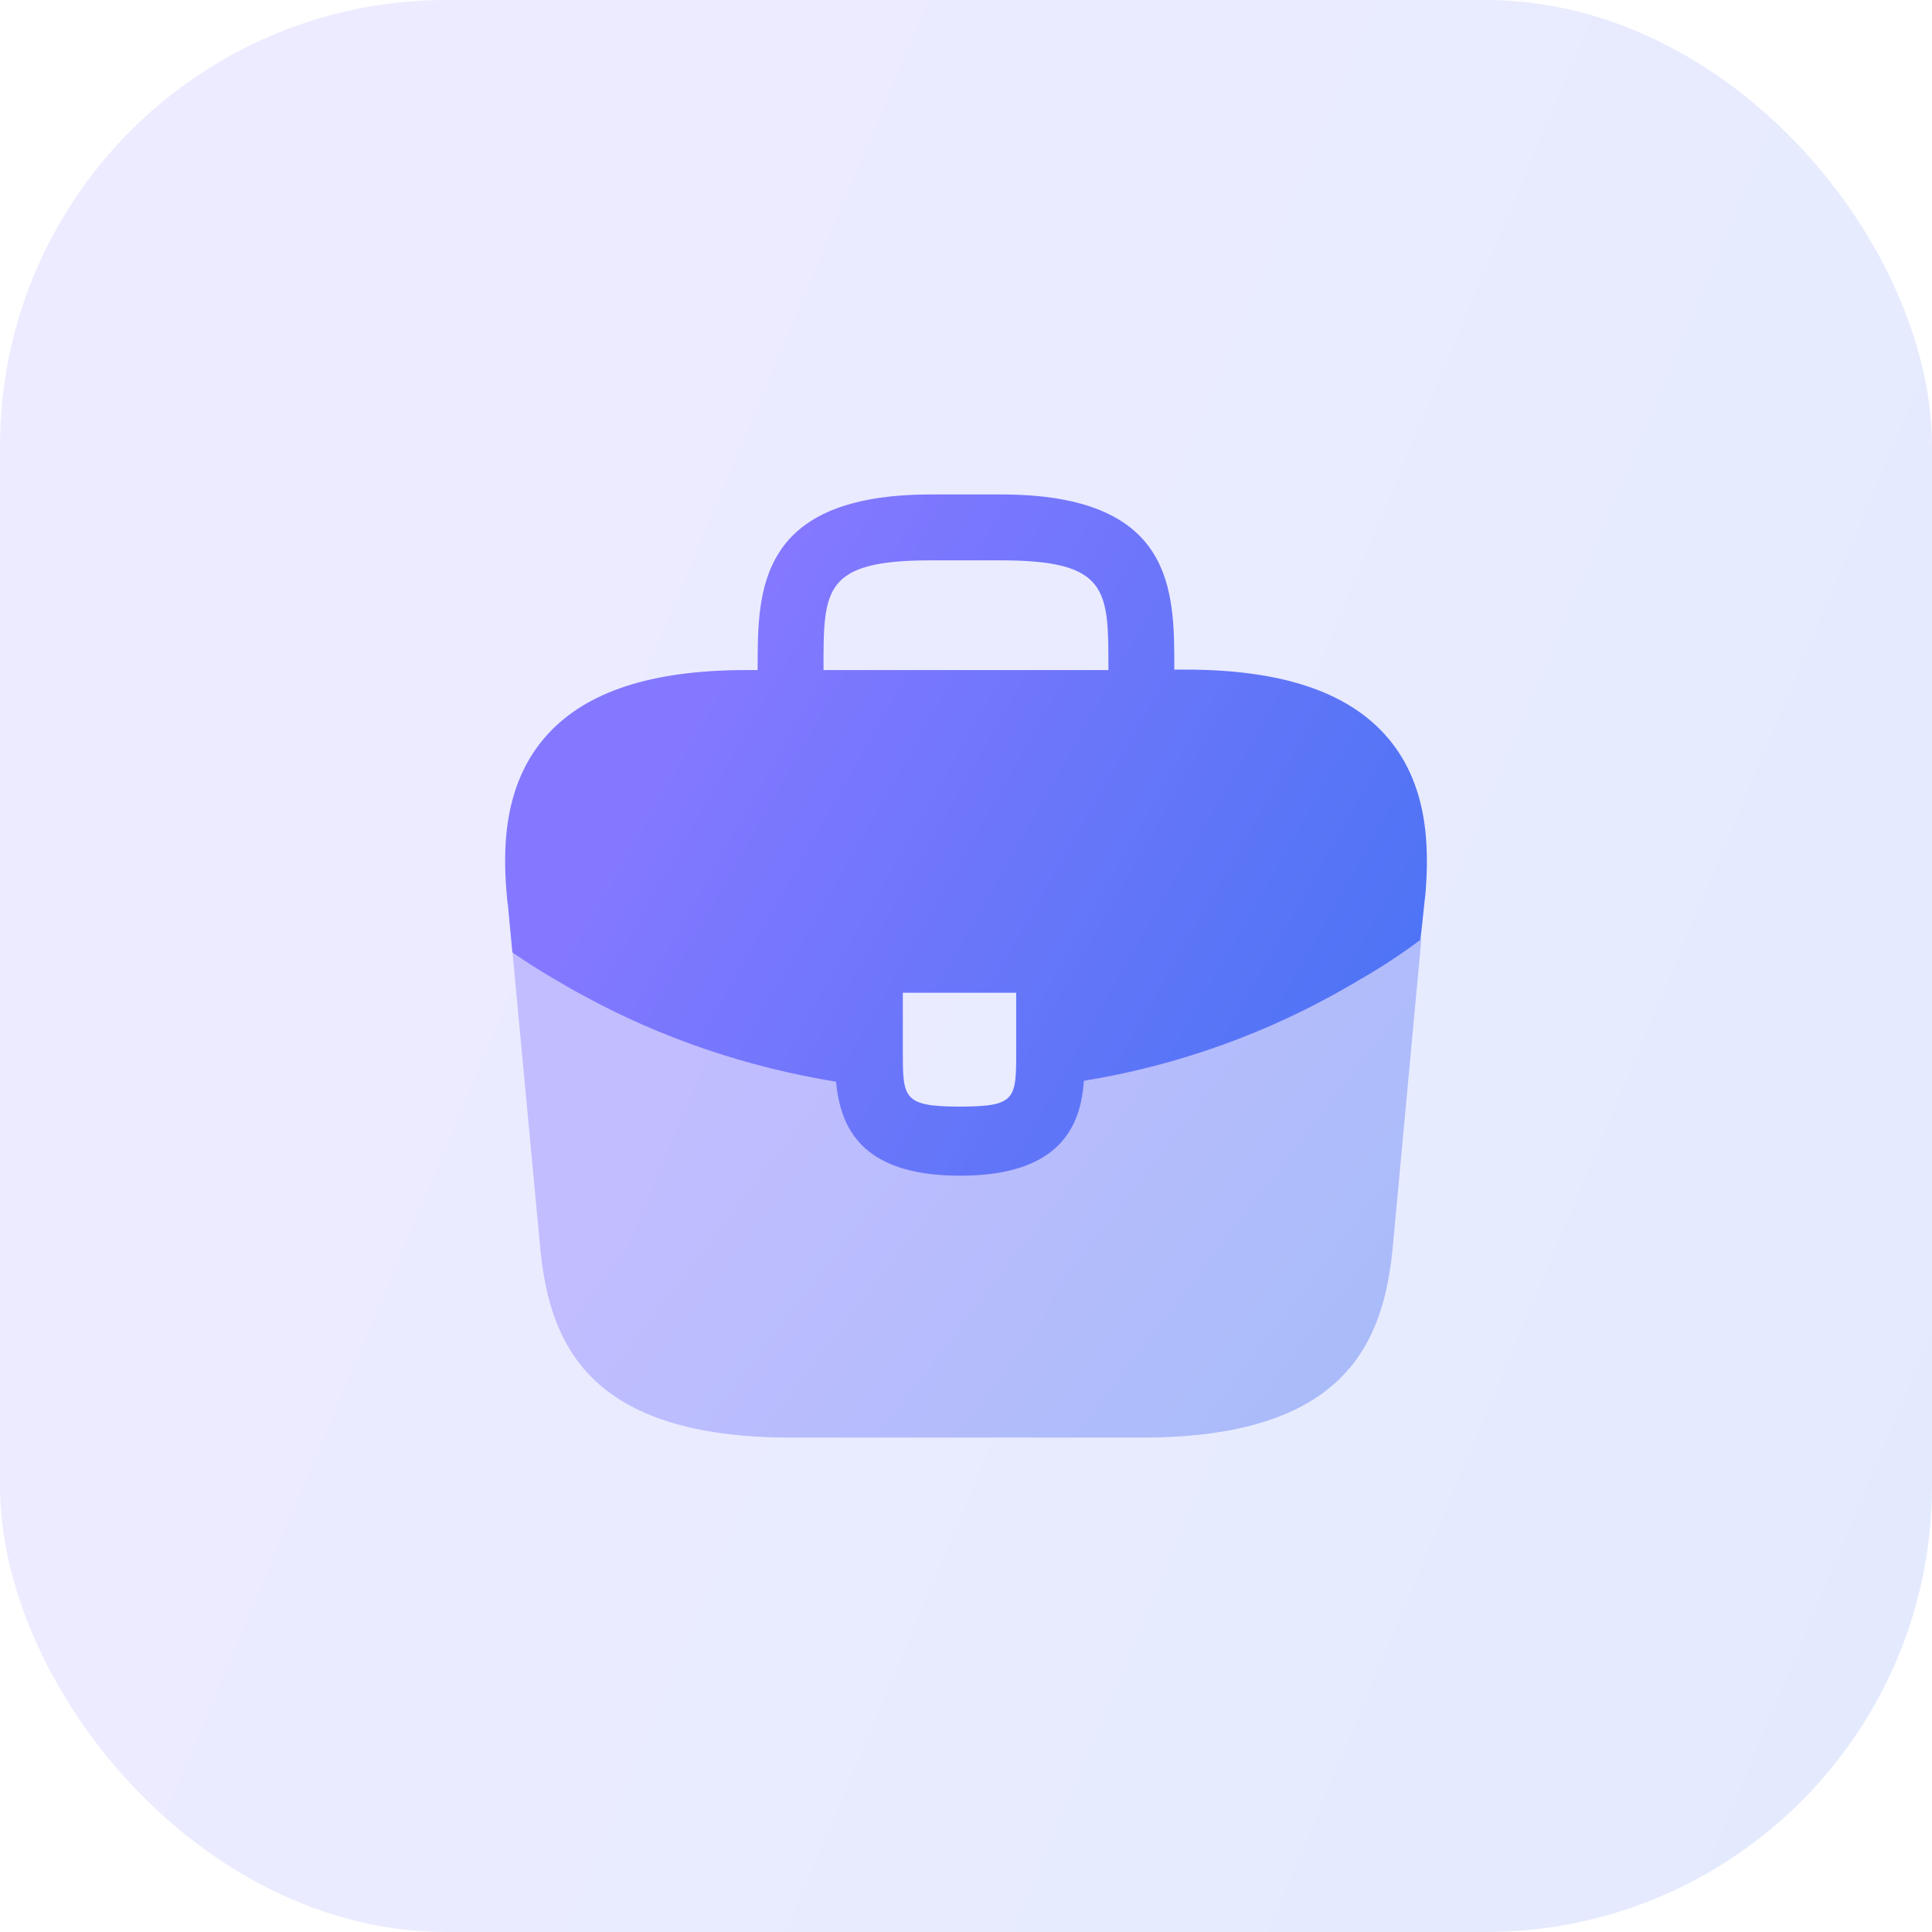
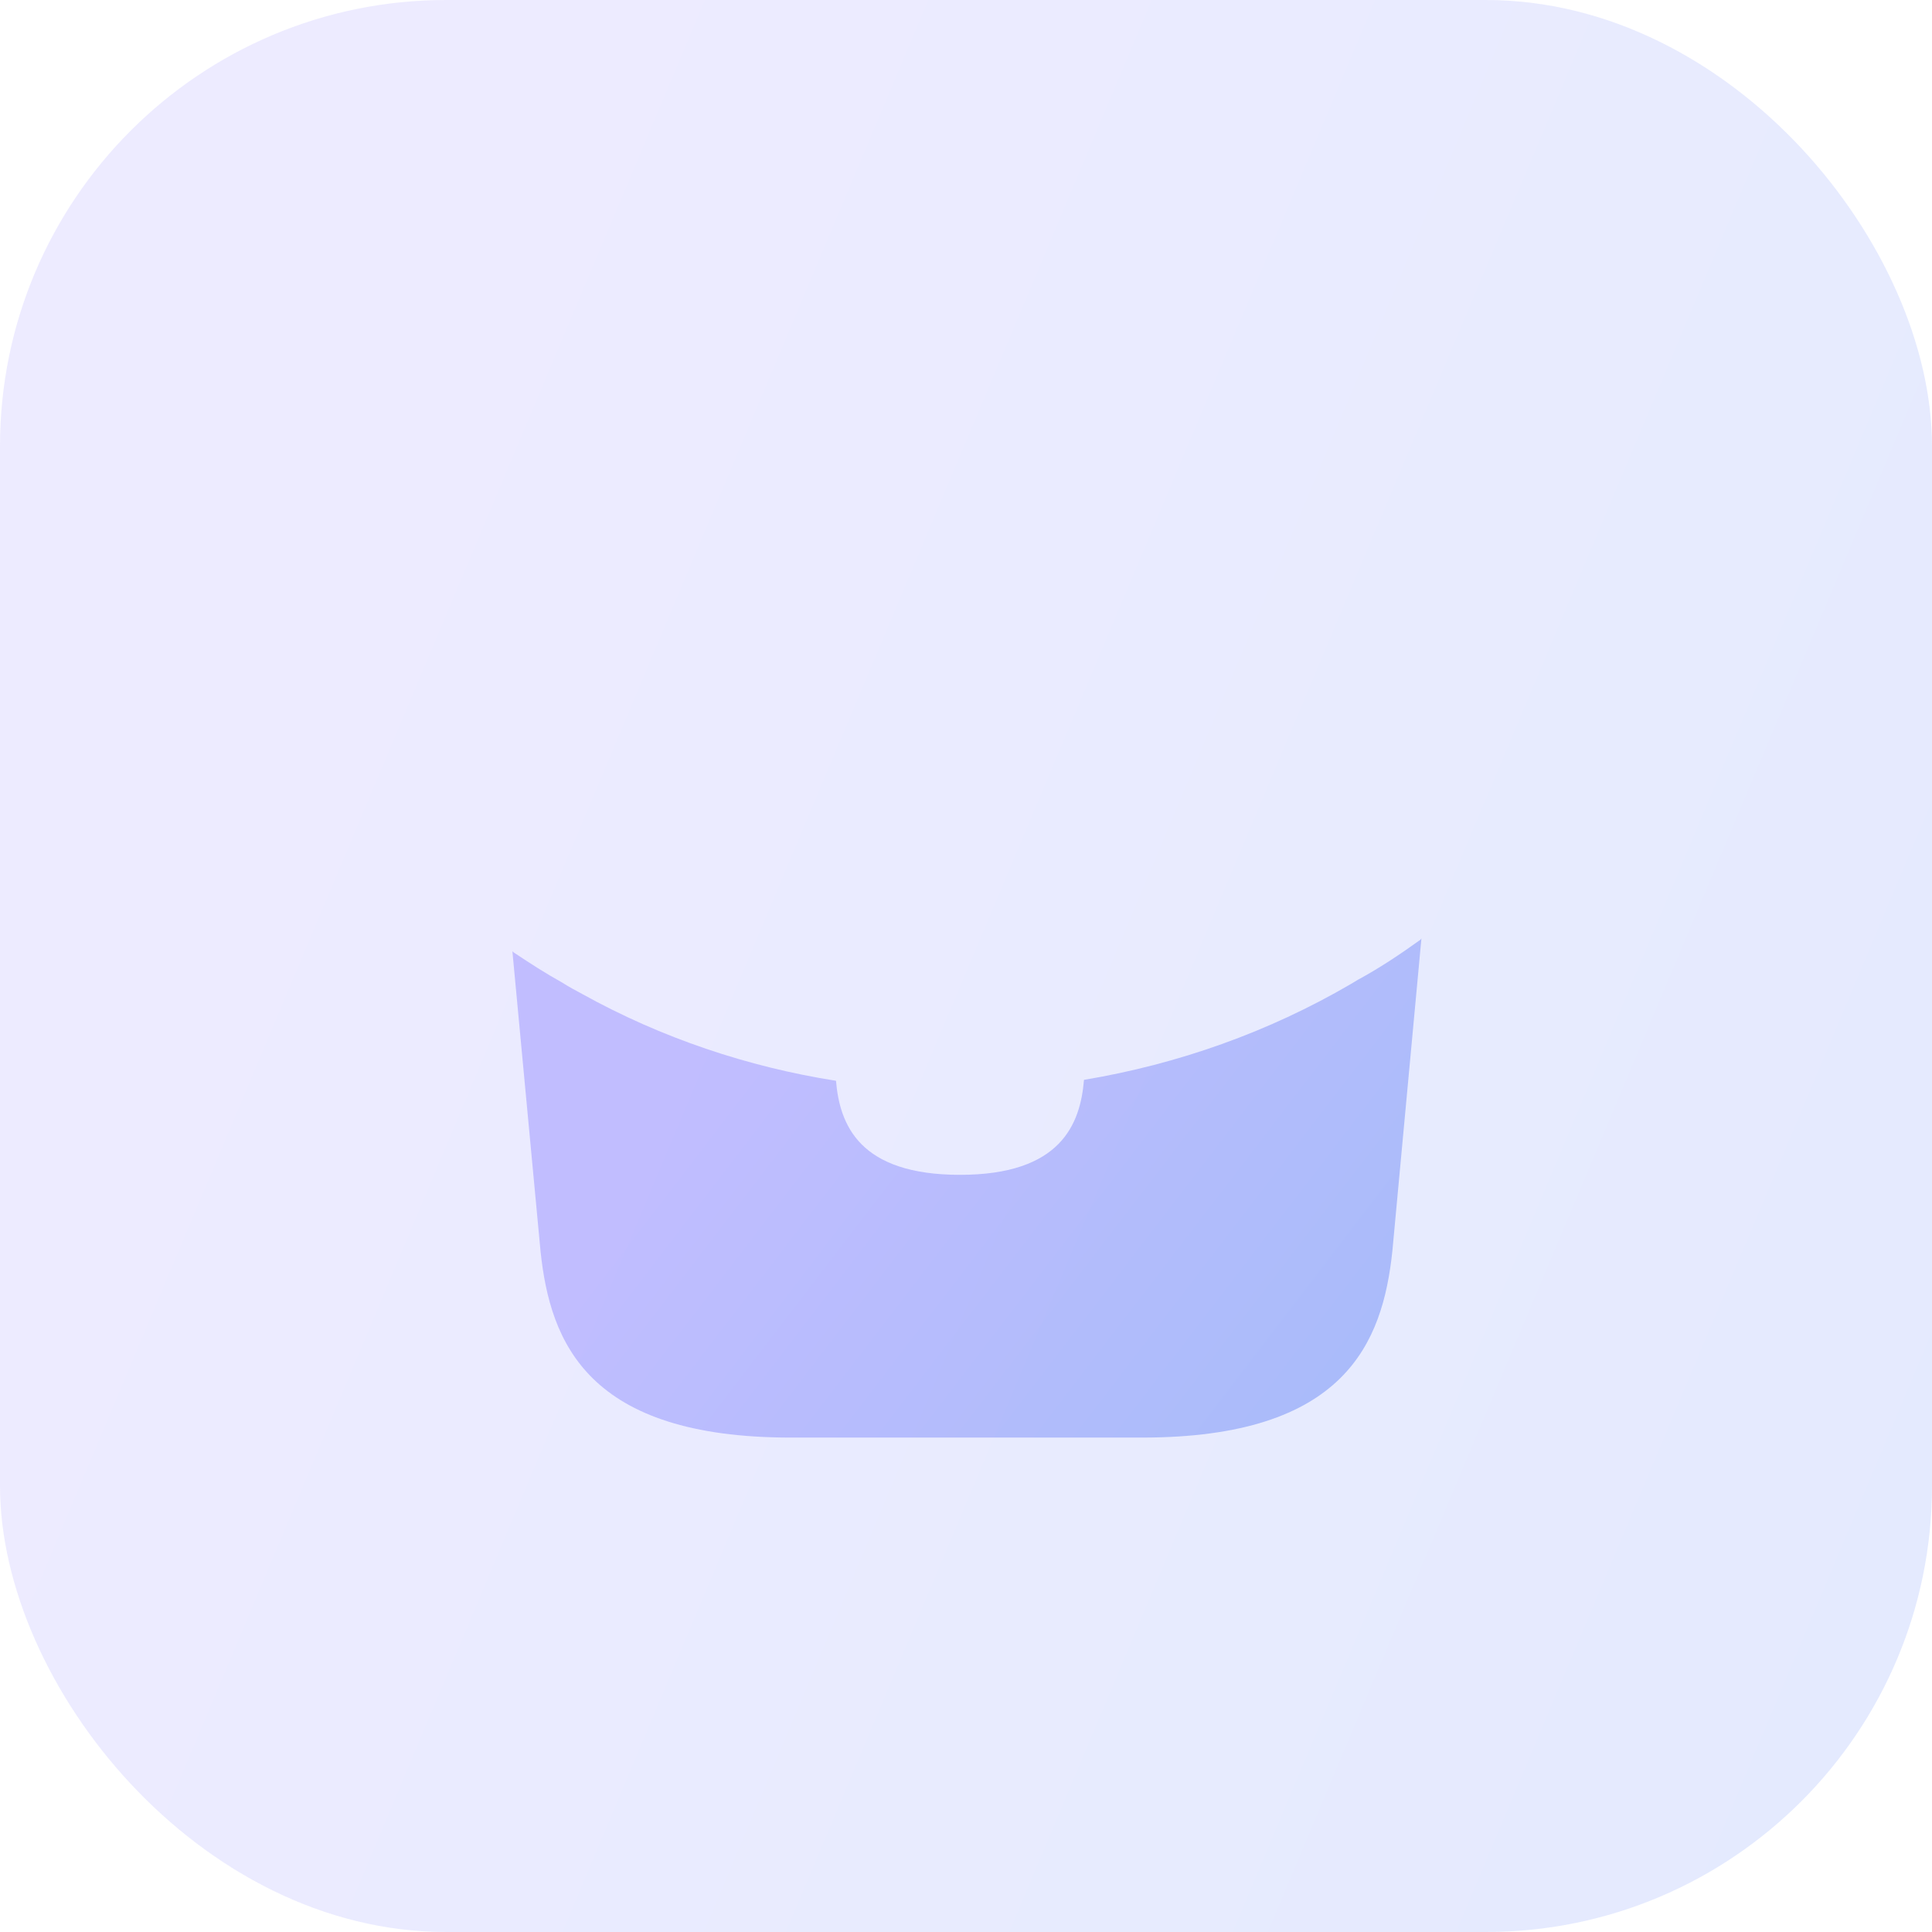
<svg xmlns="http://www.w3.org/2000/svg" width="56" height="56" viewBox="0 0 56 56" fill="none">
  <rect width="56" height="56" rx="12.933" fill="url(#paint0_linear_1_210078)" fill-opacity="0.15" />
-   <path d="M40.144 21.293C39.009 20.037 37.111 19.409 34.359 19.409H34.038V19.355C34.038 17.111 34.038 14.332 29.014 14.332H26.983C21.96 14.332 21.96 17.124 21.96 19.355V19.422H21.639C18.873 19.422 16.989 20.05 15.854 21.306C14.531 22.776 14.571 24.753 14.704 26.103L14.718 26.196L14.851 27.599C14.865 27.613 14.892 27.639 14.918 27.653C15.359 27.947 15.813 28.241 16.294 28.508C16.482 28.628 16.682 28.735 16.882 28.842C19.167 30.098 21.679 30.939 24.231 31.354C24.351 32.61 24.899 34.079 27.825 34.079C30.751 34.079 31.326 32.623 31.419 31.327C34.145 30.886 36.777 29.937 39.156 28.548C39.236 28.508 39.289 28.468 39.356 28.428C39.971 28.08 40.545 27.706 41.106 27.292C41.133 27.279 41.16 27.252 41.173 27.225L41.227 26.744L41.293 26.116C41.307 26.036 41.307 25.969 41.32 25.876C41.427 24.526 41.4 22.682 40.144 21.293ZM29.455 30.445C29.455 31.861 29.455 32.075 27.812 32.075C26.169 32.075 26.169 31.821 26.169 30.459V28.775H29.455V30.445ZM23.87 19.409V19.355C23.87 17.084 23.87 16.242 26.983 16.242H29.014C32.128 16.242 32.128 17.097 32.128 19.355V19.422H23.87V19.409Z" fill="url(#paint1_linear_1_210078)" />
  <path opacity="0.4" d="M39.357 28.401C39.29 28.441 39.223 28.481 39.157 28.521C36.778 29.911 34.146 30.846 31.42 31.3C31.314 32.583 30.752 34.053 27.826 34.053C24.9 34.053 24.339 32.596 24.232 31.327C21.68 30.926 19.168 30.084 16.883 28.815C16.683 28.708 16.483 28.601 16.296 28.481C15.815 28.214 15.36 27.92 14.919 27.626C14.893 27.613 14.866 27.586 14.852 27.573L15.668 36.271C15.948 38.929 17.044 41.669 22.923 41.669H33.104C38.983 41.669 40.078 38.929 40.359 36.257L41.201 27.198C41.188 27.225 41.161 27.252 41.134 27.265C40.559 27.679 39.972 28.067 39.357 28.401Z" fill="url(#paint2_linear_1_210078)" />
  <defs>
    <linearGradient id="paint0_linear_1_210078" x1="16.375" y1="7.344" x2="99.727" y2="42.411" gradientUnits="userSpaceOnUse">
      <stop stop-color="#8378FF" />
      <stop offset="1" stop-color="#1E70EB" />
    </linearGradient>
    <linearGradient id="paint1_linear_1_210078" x1="22.454" y1="16.921" x2="57.807" y2="37.044" gradientUnits="userSpaceOnUse">
      <stop stop-color="#8378FF" />
      <stop offset="1" stop-color="#1E70EB" />
    </linearGradient>
    <linearGradient id="paint2_linear_1_210078" x1="22.557" y1="29.096" x2="51.645" y2="51.38" gradientUnits="userSpaceOnUse">
      <stop stop-color="#8378FF" />
      <stop offset="1" stop-color="#1E70EB" />
    </linearGradient>
  </defs>
</svg>